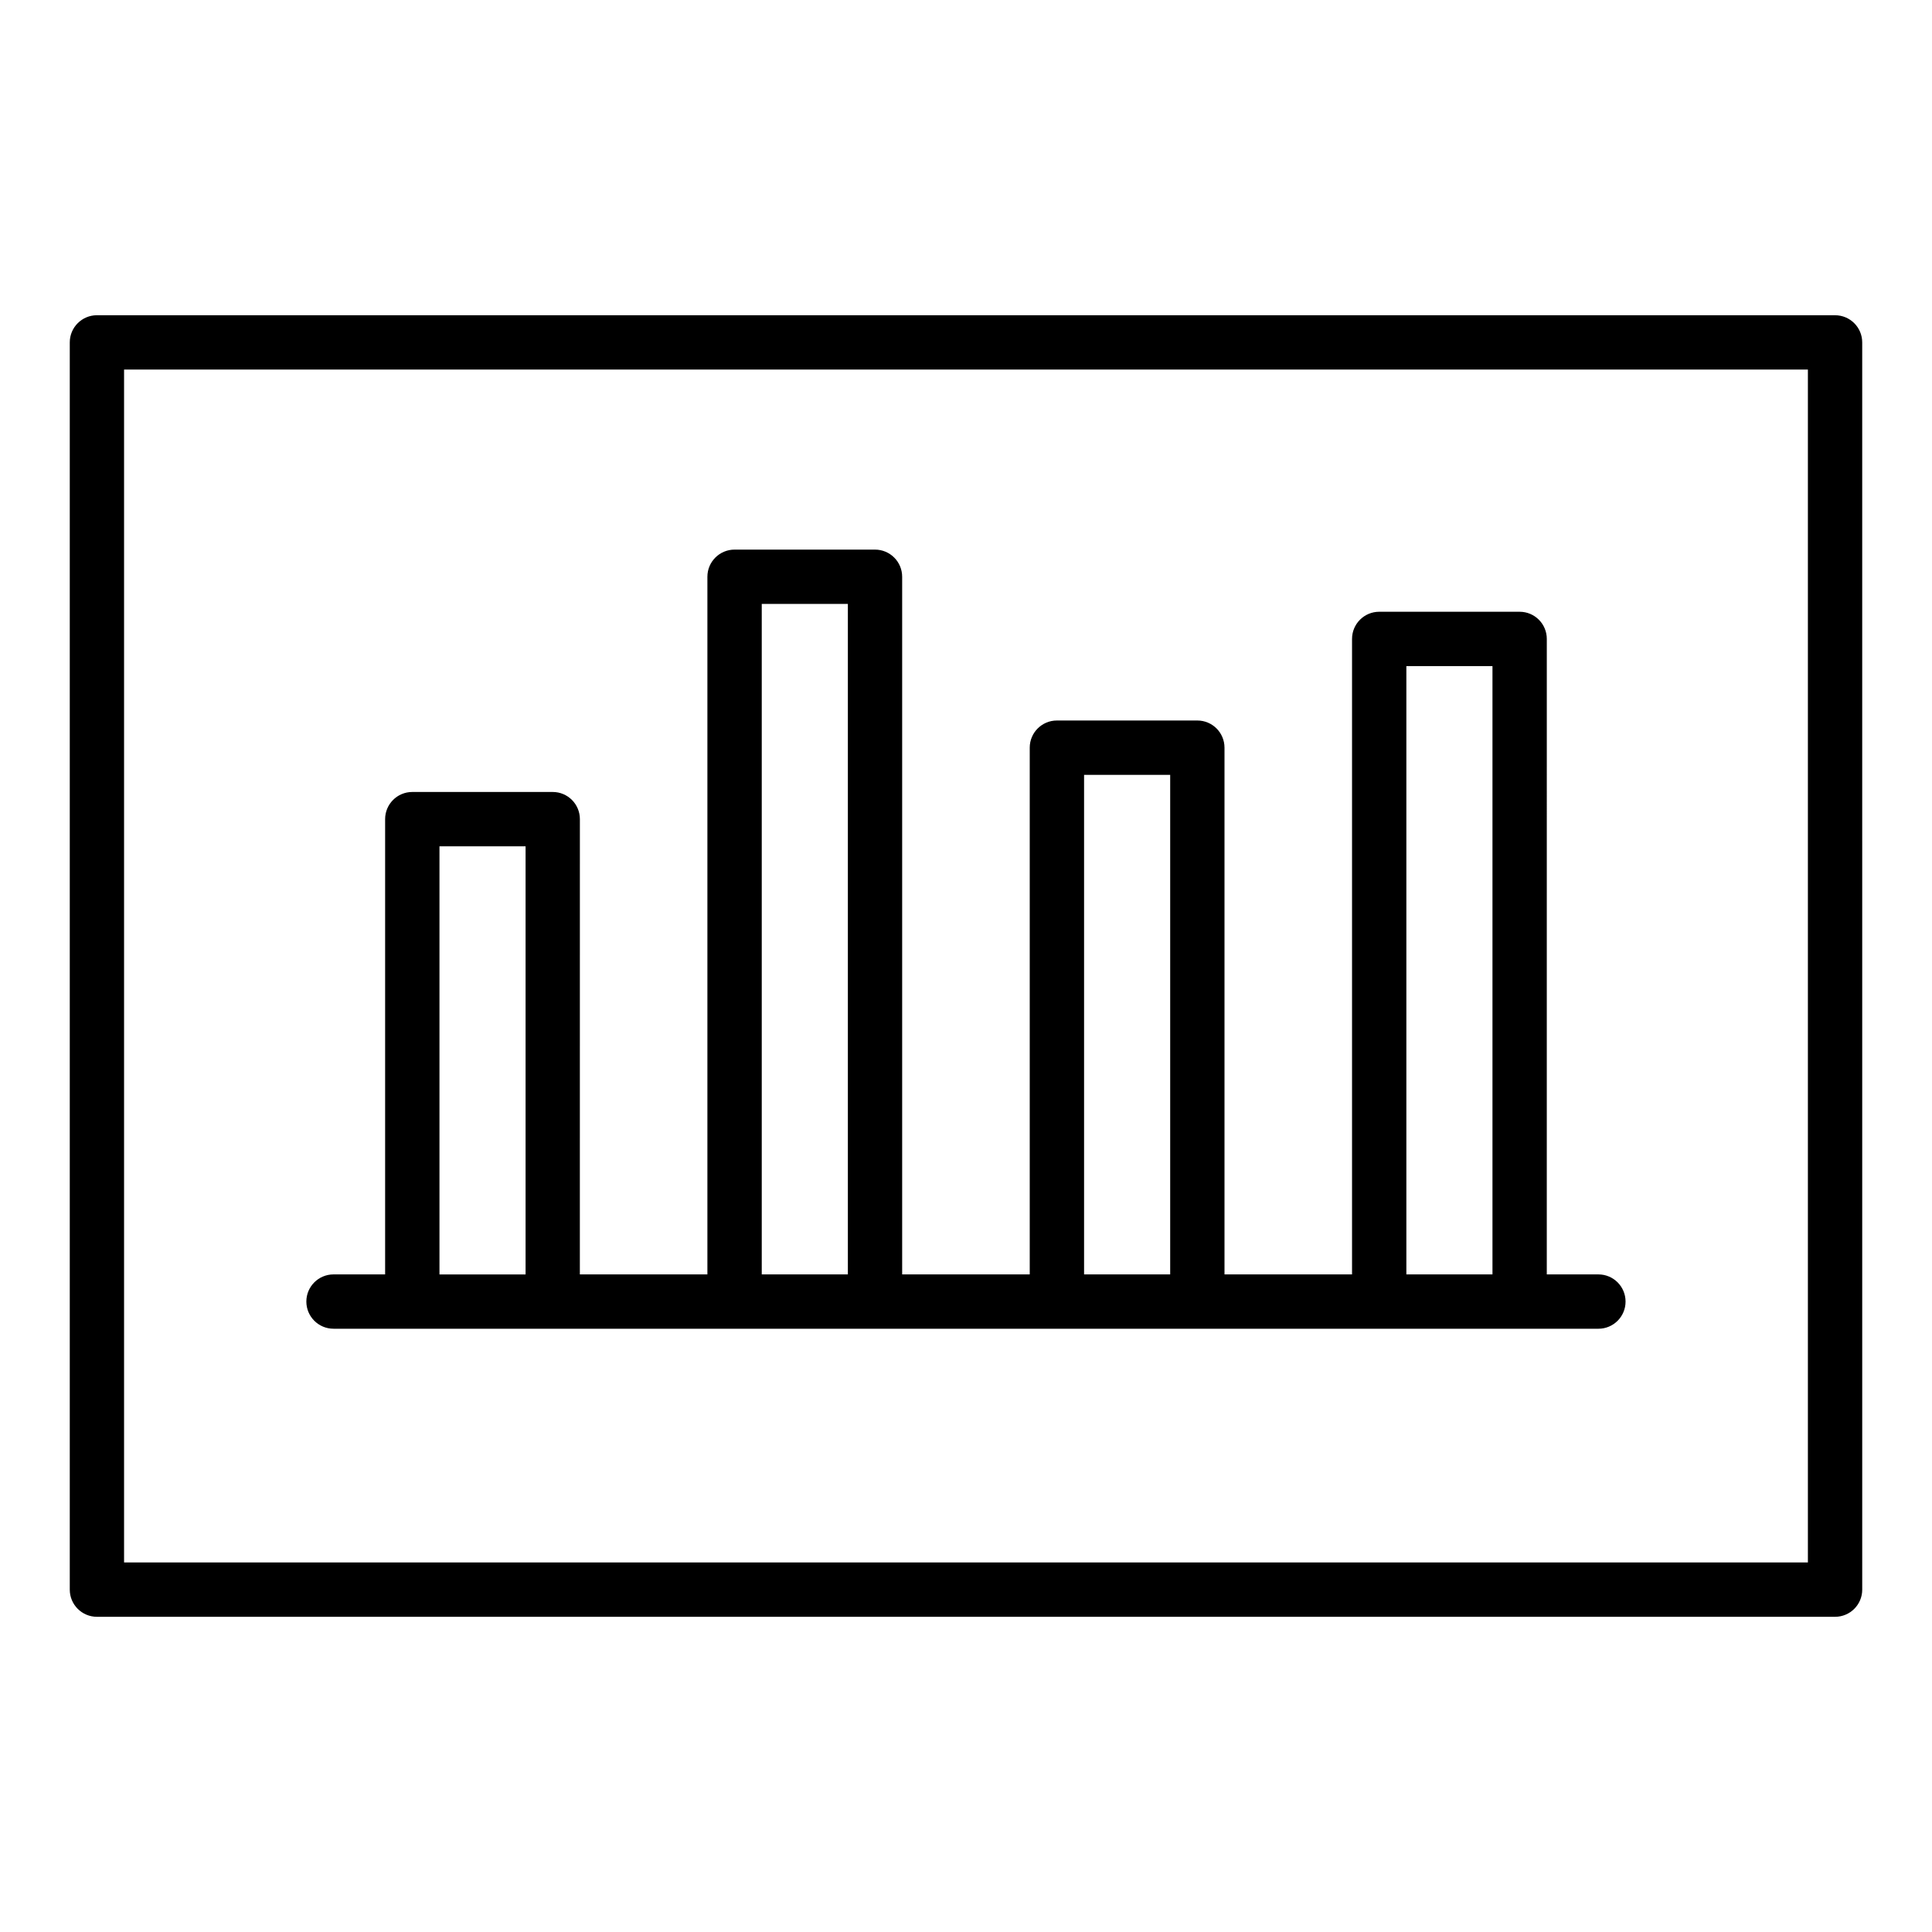
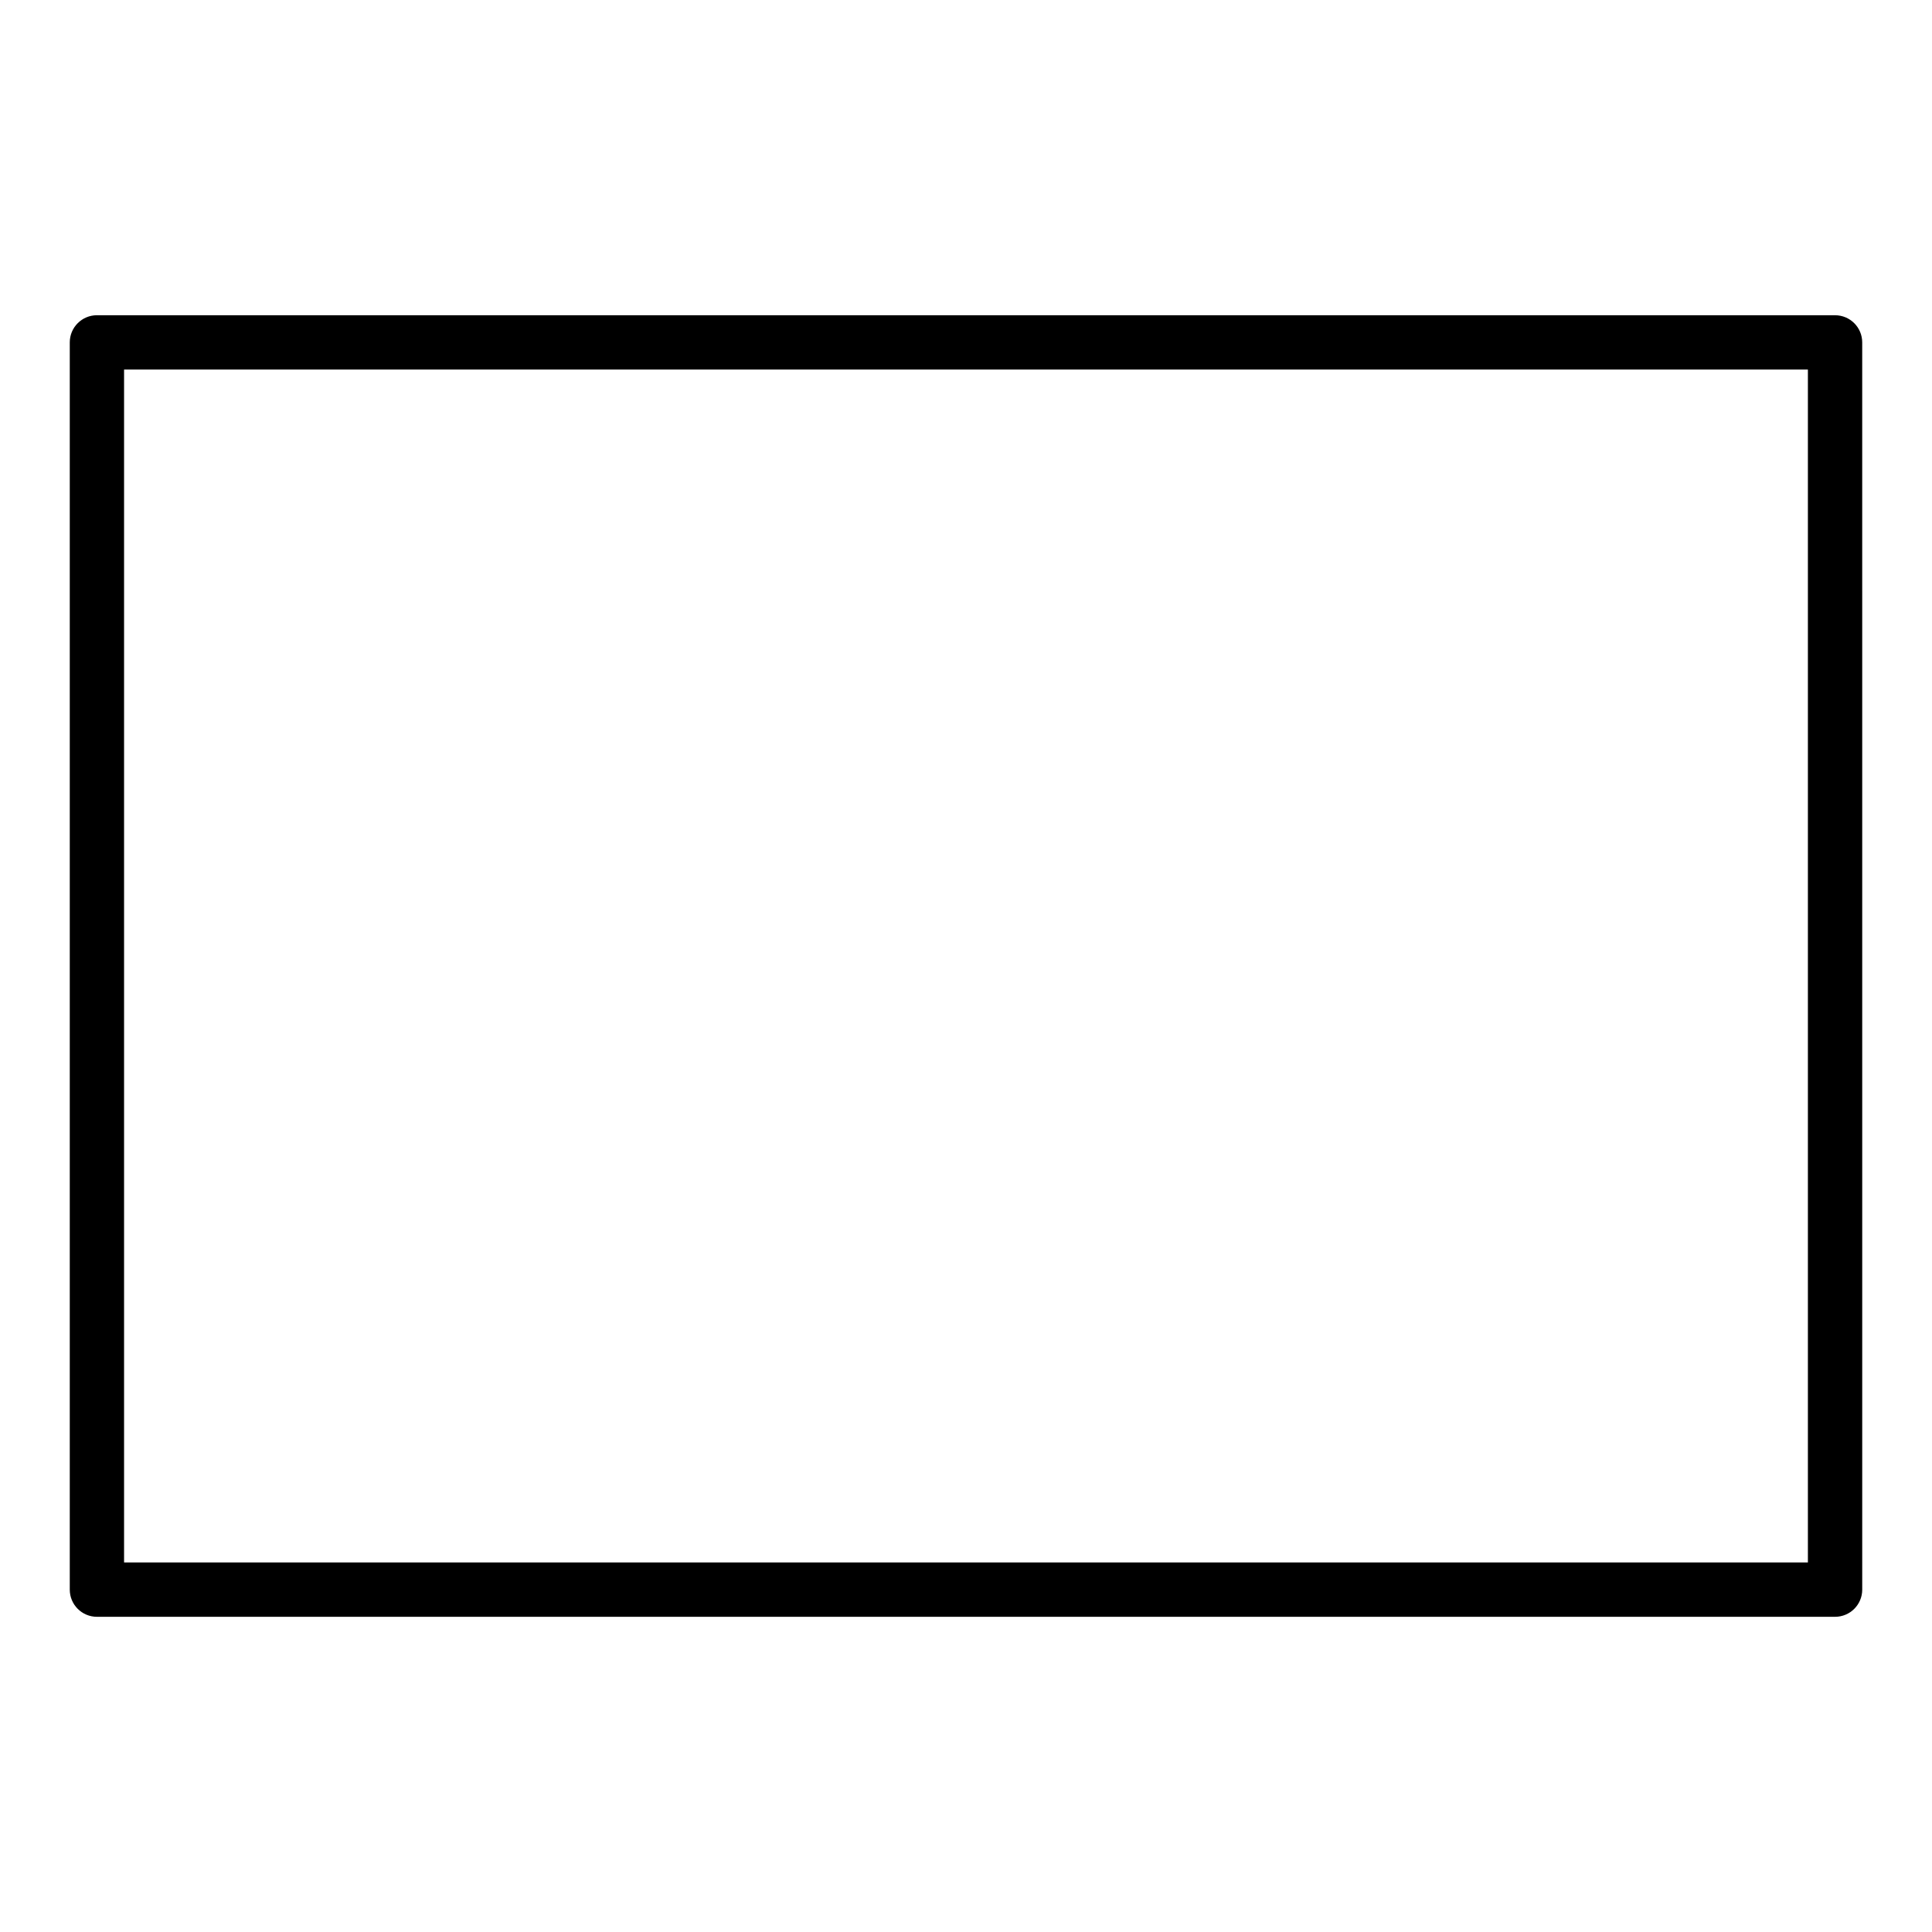
<svg xmlns="http://www.w3.org/2000/svg" fill="#000000" width="800px" height="800px" version="1.1" viewBox="144 144 512 512">
  <g>
    <path d="m630.31 227.54h-460.62c-3.977 0-7.199 3.219-7.199 7.199v330.53c0 3.977 3.219 7.199 7.199 7.199h460.62c3.977 0 7.199-3.219 7.199-7.199l-0.004-330.53c0-3.977-3.219-7.195-7.195-7.195zm-7.199 330.53h-446.23v-316.13h446.23z" />
-     <path d="m232.39 496.13h335.2c3.977 0 7.199-3.219 7.199-7.199 0-3.977-3.219-7.199-7.199-7.199h-13.676l0.004-168.41c0-3.977-3.219-7.199-7.199-7.199h-37.215c-3.977 0-7.199 3.219-7.199 7.199v168.41h-33.801v-139.59c0-3.977-3.219-7.199-7.199-7.199h-37.215c-3.977 0-7.199 3.219-7.199 7.199v139.59h-33.809v-184.88c0-3.977-3.219-7.199-7.199-7.199h-37.215c-3.977 0-7.199 3.219-7.199 7.199v184.88h-33.801l0.008-120.65c0-3.977-3.219-7.199-7.199-7.199h-37.215c-3.977 0-7.199 3.219-7.199 7.199v120.65h-13.676c-3.977 0-7.199 3.219-7.199 7.199 0.004 3.977 3.223 7.195 7.199 7.195zm284.31-175.61h22.82v161.21h-22.82zm-85.41 28.824h22.82v132.39h-22.82zm-85.418-45.293h22.82v177.68h-22.82zm-85.41 64.227h22.82v113.46h-22.82z" />
  </g>
</svg>